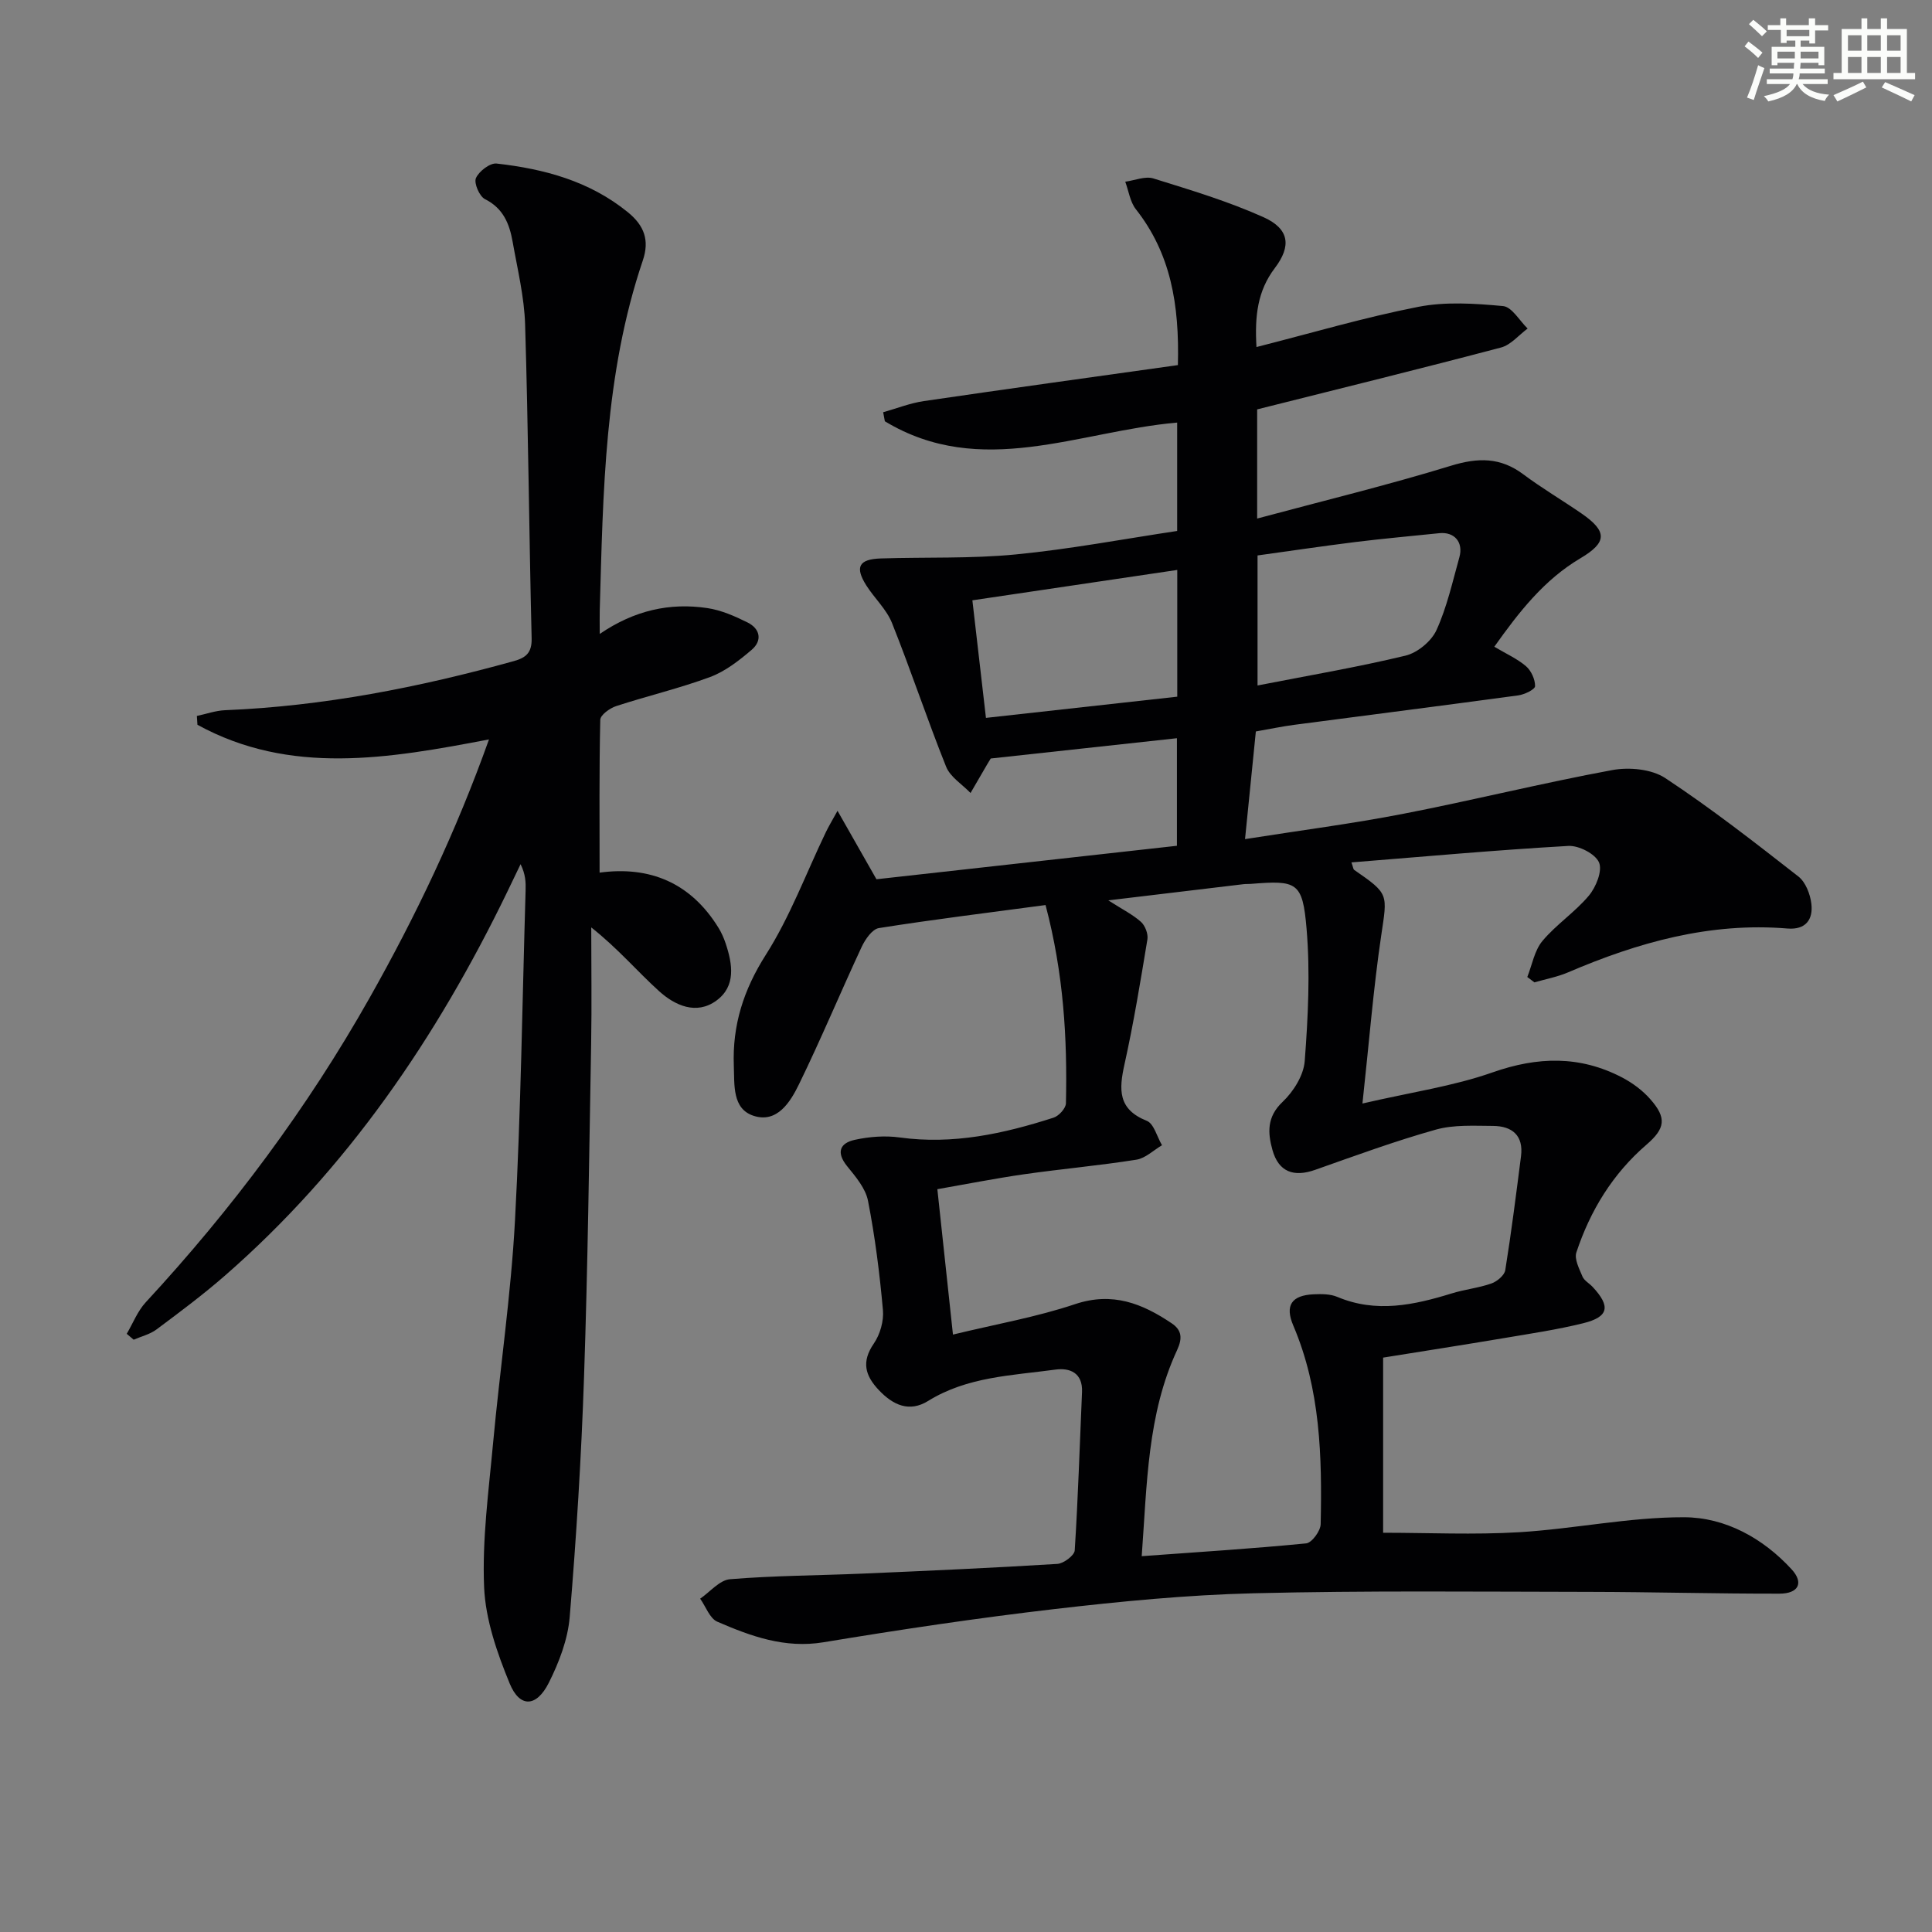
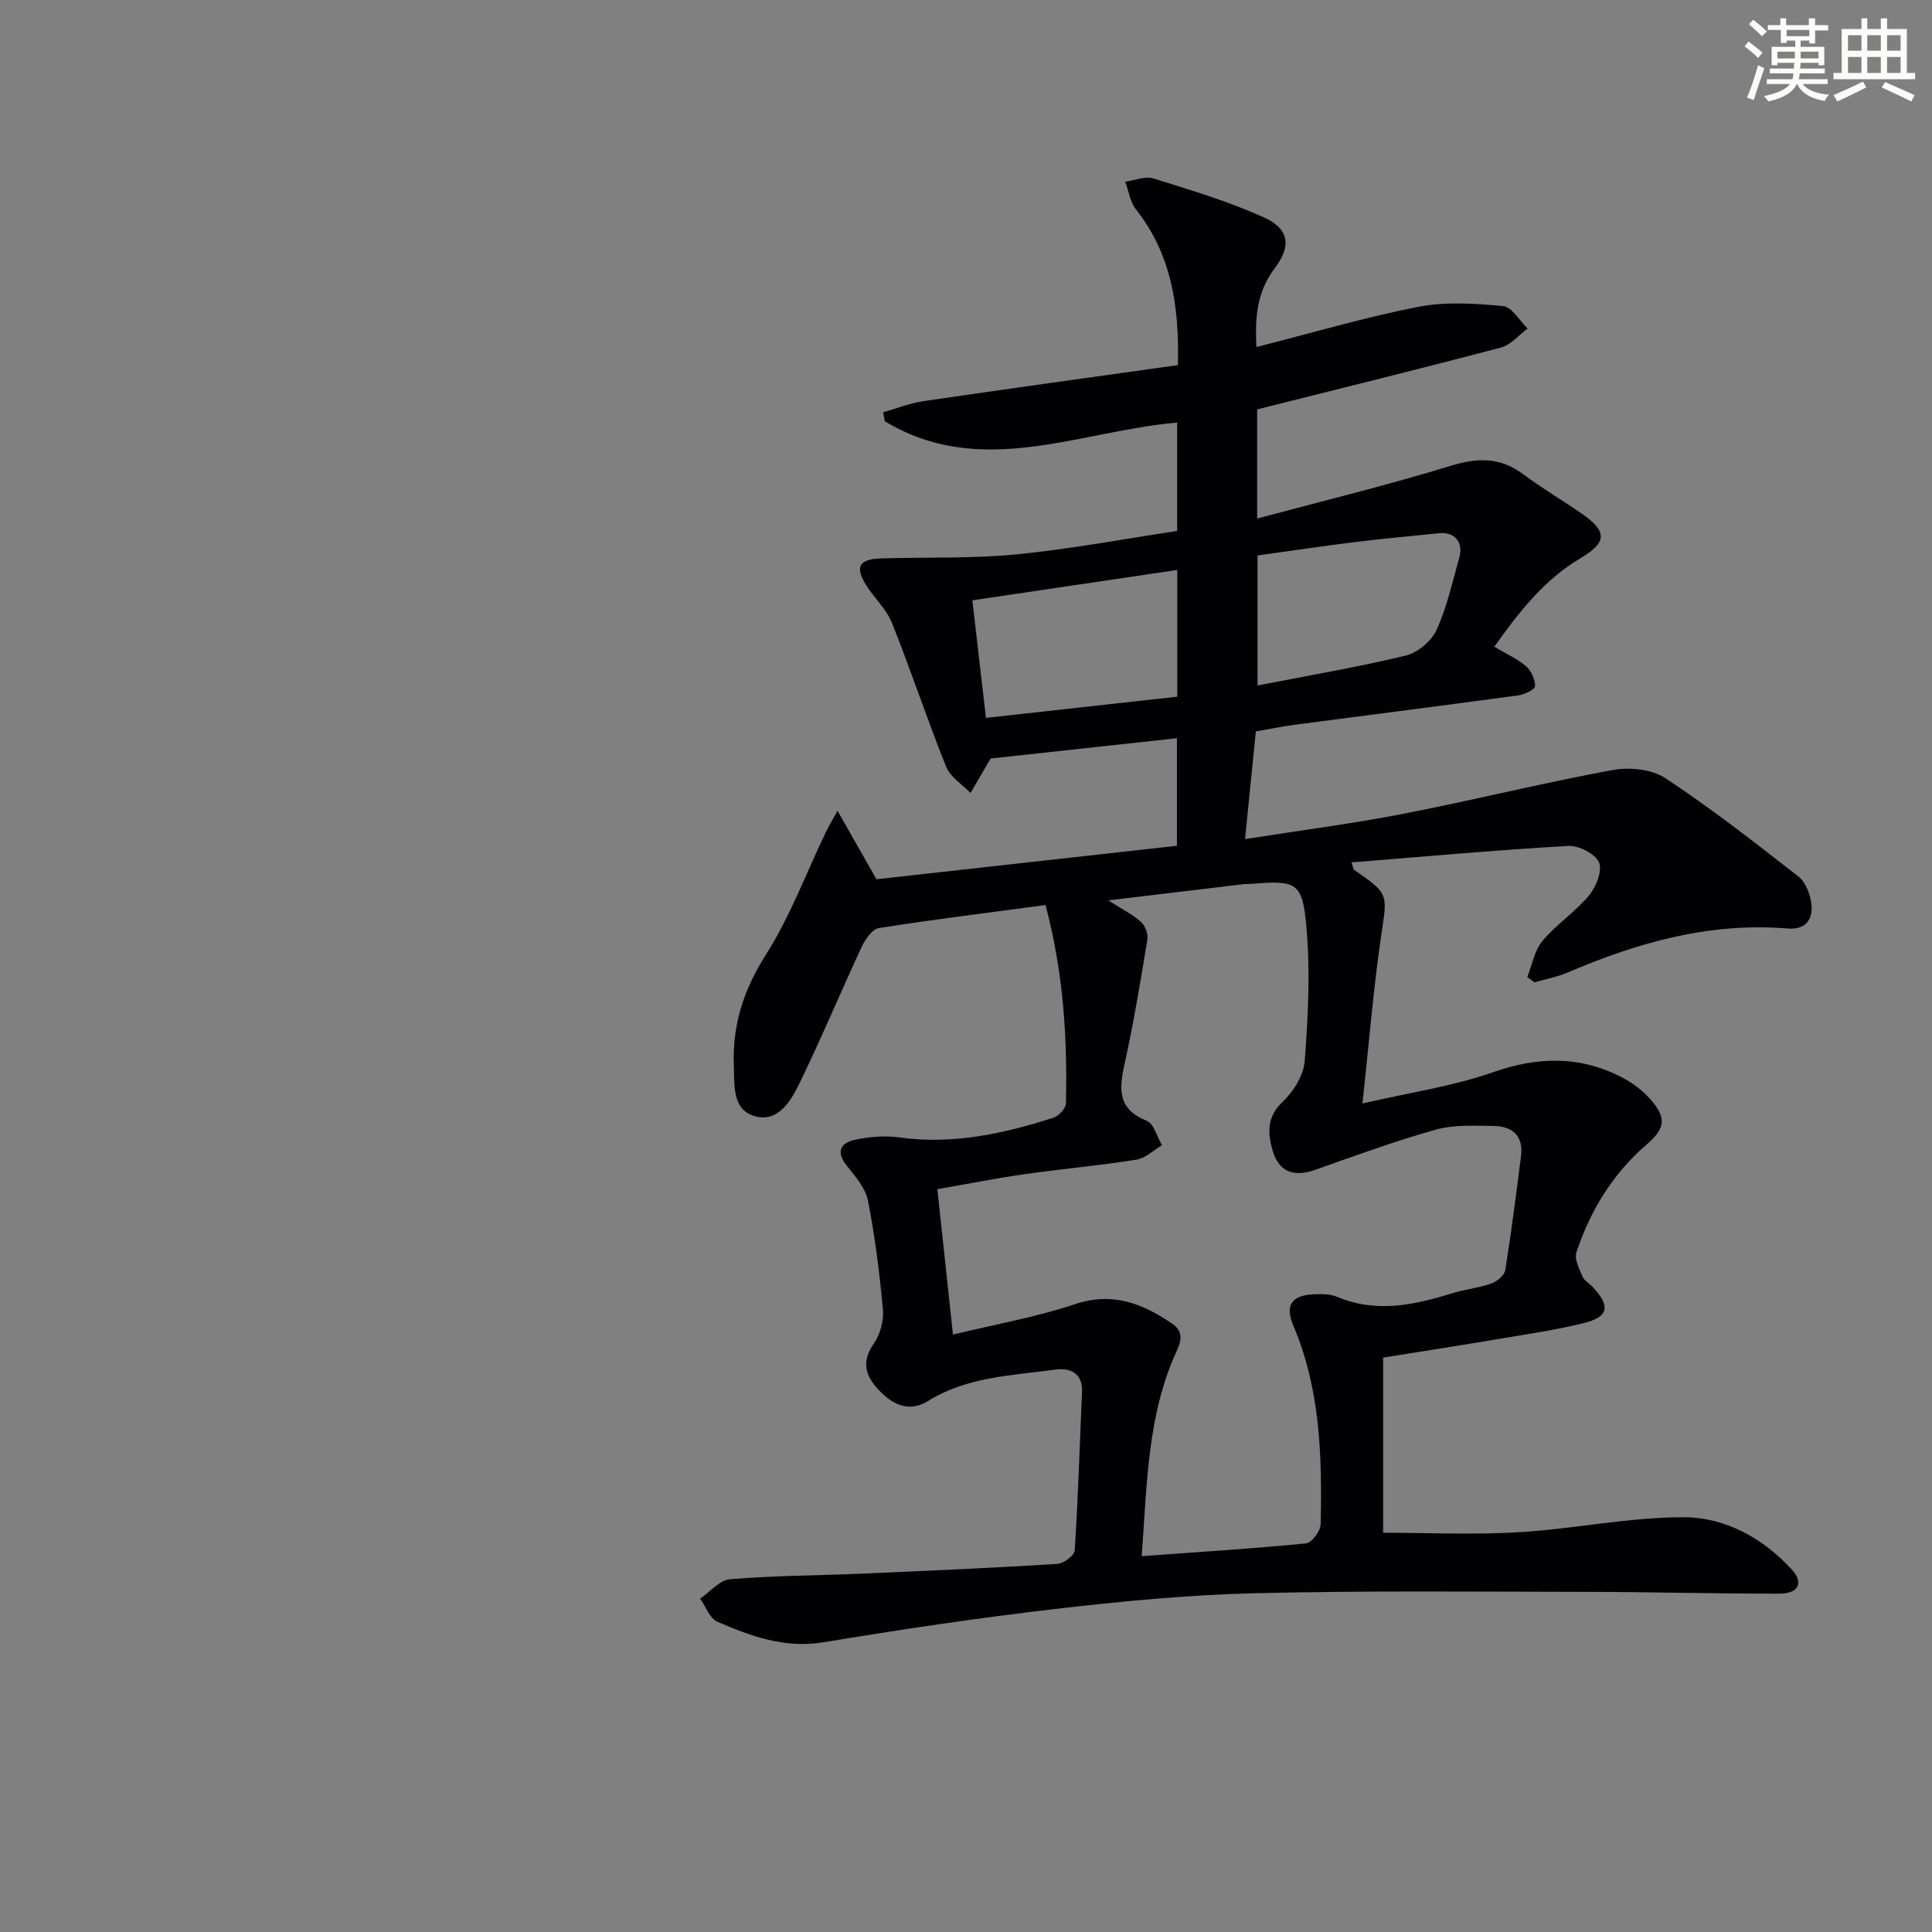
<svg xmlns="http://www.w3.org/2000/svg" enable-background="new 0 0 400 400" viewBox="0 0 400 400">
  <rect x="0" y="0" width="400" height="400" fill="#808080" stroke="none" />
  <path d="m216.47 187.38c-11.87 1.59-23.22 2.98-34.51 4.77-1.37.22-2.82 2.32-3.55 3.87-4.41 9.46-8.42 19.11-13 28.49-1.78 3.65-4.52 8.1-9.4 6.5-4.43-1.45-3.93-6.39-4.08-10.35-.32-8.38 2-15.71 6.62-22.97 5.03-7.9 8.34-16.89 12.43-25.39.58-1.21 1.28-2.36 2.42-4.43 2.99 5.25 5.41 9.51 8.06 14.17 20.44-2.28 41.18-4.59 62.21-6.93 0-7.29 0-14.36 0-22.27-13.01 1.42-25.94 2.83-38.55 4.2-.45.74-.62 1.01-.78 1.29-1.13 1.95-2.26 3.9-3.4 5.85-1.73-1.8-4.2-3.3-5.06-5.45-3.94-9.83-7.27-19.91-11.2-29.74-1.14-2.85-3.64-5.13-5.33-7.8-2.4-3.81-1.53-5.42 3.02-5.57 9.31-.3 18.67.07 27.92-.83 11.17-1.08 22.24-3.18 33.43-4.86 0-7.94 0-15.2 0-22.44-20.38 1.77-40.61 11.76-60.52-.27-.12-.62-.24-1.25-.35-1.87 2.81-.79 5.57-1.89 8.43-2.31 17.51-2.57 35.03-4.98 52.59-7.45.33-12.6-1.5-23.12-8.7-32.27-1.2-1.53-1.49-3.78-2.2-5.7 1.96-.26 4.13-1.21 5.84-.67 7.7 2.4 15.48 4.73 22.81 8.03 5.31 2.4 5.8 5.93 2.32 10.52-3.59 4.73-4.18 9.93-3.8 16.35 11.42-2.9 22.35-6.14 33.49-8.32 5.67-1.11 11.74-.7 17.56-.16 1.83.17 3.4 3.02 5.09 4.65-1.83 1.35-3.48 3.4-5.52 3.93-16.67 4.4-33.41 8.52-50.48 12.81v22.6c13.7-3.68 27.04-6.92 40.15-10.94 5.59-1.71 10.22-1.76 14.95 1.78 3.86 2.88 8.03 5.34 12 8.07 5.46 3.76 5.39 6.02-.2 9.33-7.48 4.44-12.66 11.06-17.8 18.3 2.44 1.45 4.73 2.47 6.56 4.03 1.08.93 1.9 2.74 1.88 4.13-.01.68-2.18 1.73-3.47 1.91-15.46 2.1-30.94 4.06-46.41 6.1-2.45.32-4.88.84-7.93 1.37-.72 7.11-1.44 14.28-2.24 22.29 11.54-1.82 22.19-3.19 32.7-5.23 14.48-2.81 28.81-6.38 43.31-9.06 3.5-.65 8.15-.22 10.99 1.65 9.53 6.29 18.57 13.35 27.58 20.39 1.48 1.16 2.43 3.63 2.67 5.61.4 3.28-1.16 5.46-4.94 5.15-16.03-1.33-30.93 2.86-45.46 9.09-2.2.94-4.62 1.38-6.93 2.06-.49-.37-.99-.74-1.48-1.11 1-2.52 1.48-5.48 3.13-7.46 2.86-3.42 6.76-5.97 9.62-9.39 1.48-1.77 2.84-5.14 2.1-6.87-.76-1.78-4.2-3.54-6.35-3.42-14.92.85-29.81 2.2-44.91 3.41.36 1 .37 1.42.58 1.56 7.26 5.01 6.86 4.95 5.58 13.61-1.62 10.94-2.49 22-3.88 34.75 10.1-2.34 18.8-3.58 26.93-6.44 9.35-3.29 18.09-3.51 26.83 1.05 2.16 1.13 4.26 2.69 5.86 4.52 3.41 3.87 3.07 6.04-.81 9.39-7 6.03-11.65 13.65-14.52 22.31-.46 1.38.6 3.39 1.26 4.98.35.85 1.39 1.4 2.08 2.13 3.8 4.06 3.39 6.24-1.92 7.55-5.46 1.35-11.05 2.17-16.6 3.11-8.19 1.38-16.39 2.65-24.83 4.01v36.26c9.37 0 18.79.45 28.16-.11 11.42-.69 22.78-3.13 34.17-3.1 8.51.03 16.32 4.32 22.26 10.8 2.55 2.79 1.42 5.02-2.55 5.02-13.14.02-26.28-.35-39.43-.37-23.14-.03-46.29-.28-69.42.29-13.77.34-27.55 1.68-41.24 3.27-15.98 1.86-31.91 4.24-47.79 6.87-8.03 1.33-15.04-1.24-22-4.25-1.58-.68-2.39-3.14-3.56-4.77 2.06-1.41 4.03-3.86 6.19-4.03 9.1-.75 18.27-.77 27.4-1.16 13.46-.58 26.92-1.18 40.36-2.01 1.3-.08 3.53-1.75 3.6-2.79.7-10.92 1.03-21.86 1.51-32.79.17-3.99-2.53-5.06-5.5-4.65-8.99 1.23-18.24 1.45-26.36 6.49-3.89 2.41-7.24.88-10.2-2.24-2.87-3.03-3.64-5.87-1.04-9.65 1.3-1.89 2.09-4.68 1.88-6.95-.68-7.57-1.63-15.15-3.09-22.6-.5-2.58-2.56-4.99-4.31-7.15-2.31-2.85-1.54-4.79 1.57-5.47 3.01-.66 6.28-.91 9.31-.49 11.03 1.52 21.5-.77 31.85-4.1 1.1-.35 2.53-1.93 2.56-2.97.3-13.46-.47-26.84-4.22-41.05zm19.91 134.81c11.9-.87 23-1.56 34.05-2.65 1.17-.12 2.97-2.57 3-3.97.3-13.99-.04-27.92-5.67-41.13-1.78-4.17-.35-6.26 4.21-6.47 1.63-.07 3.45-.08 4.91.54 8.06 3.39 15.86 1.69 23.71-.73 2.69-.83 5.55-1.12 8.19-2.05 1.17-.41 2.7-1.69 2.87-2.76 1.26-7.84 2.25-15.71 3.26-23.59.55-4.3-1.85-6.24-5.78-6.27-3.97-.02-8.13-.28-11.87.77-8.44 2.37-16.69 5.4-24.96 8.32-4.46 1.58-7.58.43-8.85-4.1-.98-3.52-1.21-6.84 2.09-9.96 2.25-2.13 4.37-5.5 4.59-8.47.69-9.1 1.15-18.33.38-27.4-.82-9.69-1.99-10.04-11.55-9.27-.5.04-1 0-1.5.06-8.94 1.06-17.88 2.14-28 3.35 3.01 1.92 5.1 2.96 6.77 4.46.86.77 1.51 2.48 1.33 3.61-1.43 8.66-2.85 17.33-4.75 25.89-1.15 5.19-1.39 9.29 4.61 11.68 1.49.59 2.13 3.32 3.16 5.06-1.76 1.03-3.42 2.69-5.3 2.99-7.7 1.22-15.48 1.91-23.2 3.01-5.99.86-11.94 2.04-18.01 3.1 1.11 10.31 2.13 19.8 3.23 30.1 8.95-2.17 17.32-3.63 25.28-6.3 7.76-2.6 13.92-.13 20.01 3.97 2.08 1.4 2.26 3.06 1.12 5.53-6.17 13.3-6.22 27.63-7.33 42.68zm-35.06-197.9c.98 8.52 1.9 16.48 2.81 24.34 13.72-1.52 26.53-2.94 39.61-4.39 0-8.61 0-17.18 0-26.24-14.11 2.09-27.95 4.14-42.42 6.29zm59.04-9.29v26.92c10.54-2.06 20.68-3.78 30.65-6.18 2.47-.6 5.35-2.98 6.4-5.29 2.17-4.76 3.32-10 4.74-15.08.87-3.12-1.04-5.3-4.15-4.98-5.77.6-11.55 1.11-17.3 1.82-6.84.85-13.67 1.87-20.34 2.79z" fill="#010103" />
-   <path d="m124.14 180.67c10.36-1.41 18.87 2.07 24.64 11.46.6.98 1.08 2.07 1.45 3.17 1.44 4.3 2.19 8.89-1.93 11.88-4.13 3-8.55 1-11.83-1.96-4.53-4.09-8.49-8.81-14.06-13.21 0 8.03.12 16.07-.02 24.1-.41 22.98-.69 45.96-1.47 68.92-.56 16.61-1.59 33.21-2.97 49.76-.39 4.65-2.21 9.4-4.33 13.62-2.56 5.08-6.02 5.2-8.1.13-2.6-6.33-5-13.2-5.29-19.93-.42-9.88.94-19.85 1.85-29.76 1.42-15.38 3.71-30.71 4.54-46.12 1.23-22.76 1.52-45.57 2.2-68.36.05-1.66.01-3.32-1.04-5.45-.92 1.91-1.84 3.83-2.76 5.74-14.59 30.11-33.1 57.34-58.49 79.48-4.51 3.93-9.33 7.53-14.13 11.11-1.35 1.01-3.14 1.43-4.73 2.12-.48-.41-.95-.81-1.43-1.22 1.29-2.19 2.24-4.69 3.93-6.52 17.83-19.27 33.44-40.16 46.35-63.03 9.56-16.93 17.91-34.43 24.72-53.51-20.84 3.98-41.16 7.5-60.36-3.03-.04-.61-.08-1.22-.12-1.83 1.95-.41 3.88-1.11 5.84-1.19 20.36-.83 40.19-4.73 59.76-10.16 2.52-.7 3.78-1.71 3.71-4.72-.53-21.64-.69-43.28-1.35-64.92-.17-5.76-1.58-11.49-2.59-17.21-.65-3.67-1.93-6.91-5.72-8.8-1.15-.58-2.33-3.32-1.87-4.36.62-1.41 2.91-3.17 4.28-3.01 9.83 1.11 19.21 3.61 27.16 10.07 3.42 2.78 4.52 5.82 3.11 9.99-7.97 23.52-8.22 48.01-8.92 72.43-.04 1.3 0 2.59 0 4.9 7.19-4.91 14.54-6.51 22.29-5.35 2.87.43 5.69 1.67 8.32 2.98s3.08 3.76.83 5.67c-2.59 2.21-5.44 4.44-8.57 5.61-6.36 2.36-13.01 3.92-19.47 6.03-1.32.43-3.27 1.84-3.29 2.84-.24 10.45-.14 20.9-.14 31.64z" fill="#010103" />
  <g fill="#fbfcfa">
    <path d="m361.2 9.6.8-1c.9.7 1.9 1.4 2.9 2.3l-.9 1.1c-1-1-2-1.8-2.8-2.4zm.5 10.6c.9-2.1 1.6-4.3 2.3-6.7.4.2.8.4 1.3.6-.7 2.1-1.5 4.3-2.2 6.6zm.4-15.2.9-.9c1 .8 2 1.6 2.8 2.4l-1 1c-.9-.9-1.8-1.7-2.7-2.5zm12.5-1.2h1.2v1.4h2.7v1.1h-2.7v2.7h-1.2v-.6h-1.8v1.3h4.9v3.8h-1.2v-.5h-3.7c0 .4-.1.9-.1 1.2h5.1v1h-5.2c0 .5-.1.9-.2 1.2h6v1h-5.2c1.1 1.3 2.9 2 5.5 2.2-.4.4-.7.8-.9 1.3-2.9-.5-4.8-1.6-5.7-3.5h-.1c-.8 1.7-2.7 2.9-5.9 3.6-.2-.4-.6-.8-.9-1.1 2.8-.6 4.6-1.4 5.4-2.5h-4.8v-1h5.3c.1-.3.2-.7.2-1.2h-4.9v-1h5c0-.4 0-.8.1-1.2h-3.5v.5h-1.2v-3.8h4.9v-1.3h-1.8v.5h-1.2v-2.7h-2.7v-1h2.6v-1.4h1.2v1.4h4.7v-1.4zm-6.6 8.3h3.6c0-.4 0-.9 0-1.4h-3.6zm1.9-4.6h4.7v-1.3h-4.7zm6.6 3.2h-3.7v1.4h3.7z" />
    <path d="m385.3 3.8h1.3v2.2h2.8v-2.2h1.3v2.2h4.1v9.1h1.7v1.3h-16.9v-1.3h1.7v-9.1h4.1v-2.2zm.4 13.1.7 1.2c-1.8.9-3.8 1.9-6 2.9-.2-.4-.5-.8-.8-1.3 2.3-1 4.3-1.9 6.1-2.8zm-3.1-6.4h2.8v-3.2h-2.8zm0 4.6h2.8v-3.3h-2.8zm4-4.6h2.8v-3.2h-2.8zm0 4.6h2.8v-3.3h-2.8zm3.7 1.9c2.1.9 4.1 1.8 6.1 2.7l-.7 1.3c-2.2-1.1-4.2-2-6.1-2.9zm3.2-9.7h-2.8v3.2h2.8zm-2.8 7.8h2.8v-3.3h-2.8z" />
  </g>
</svg>